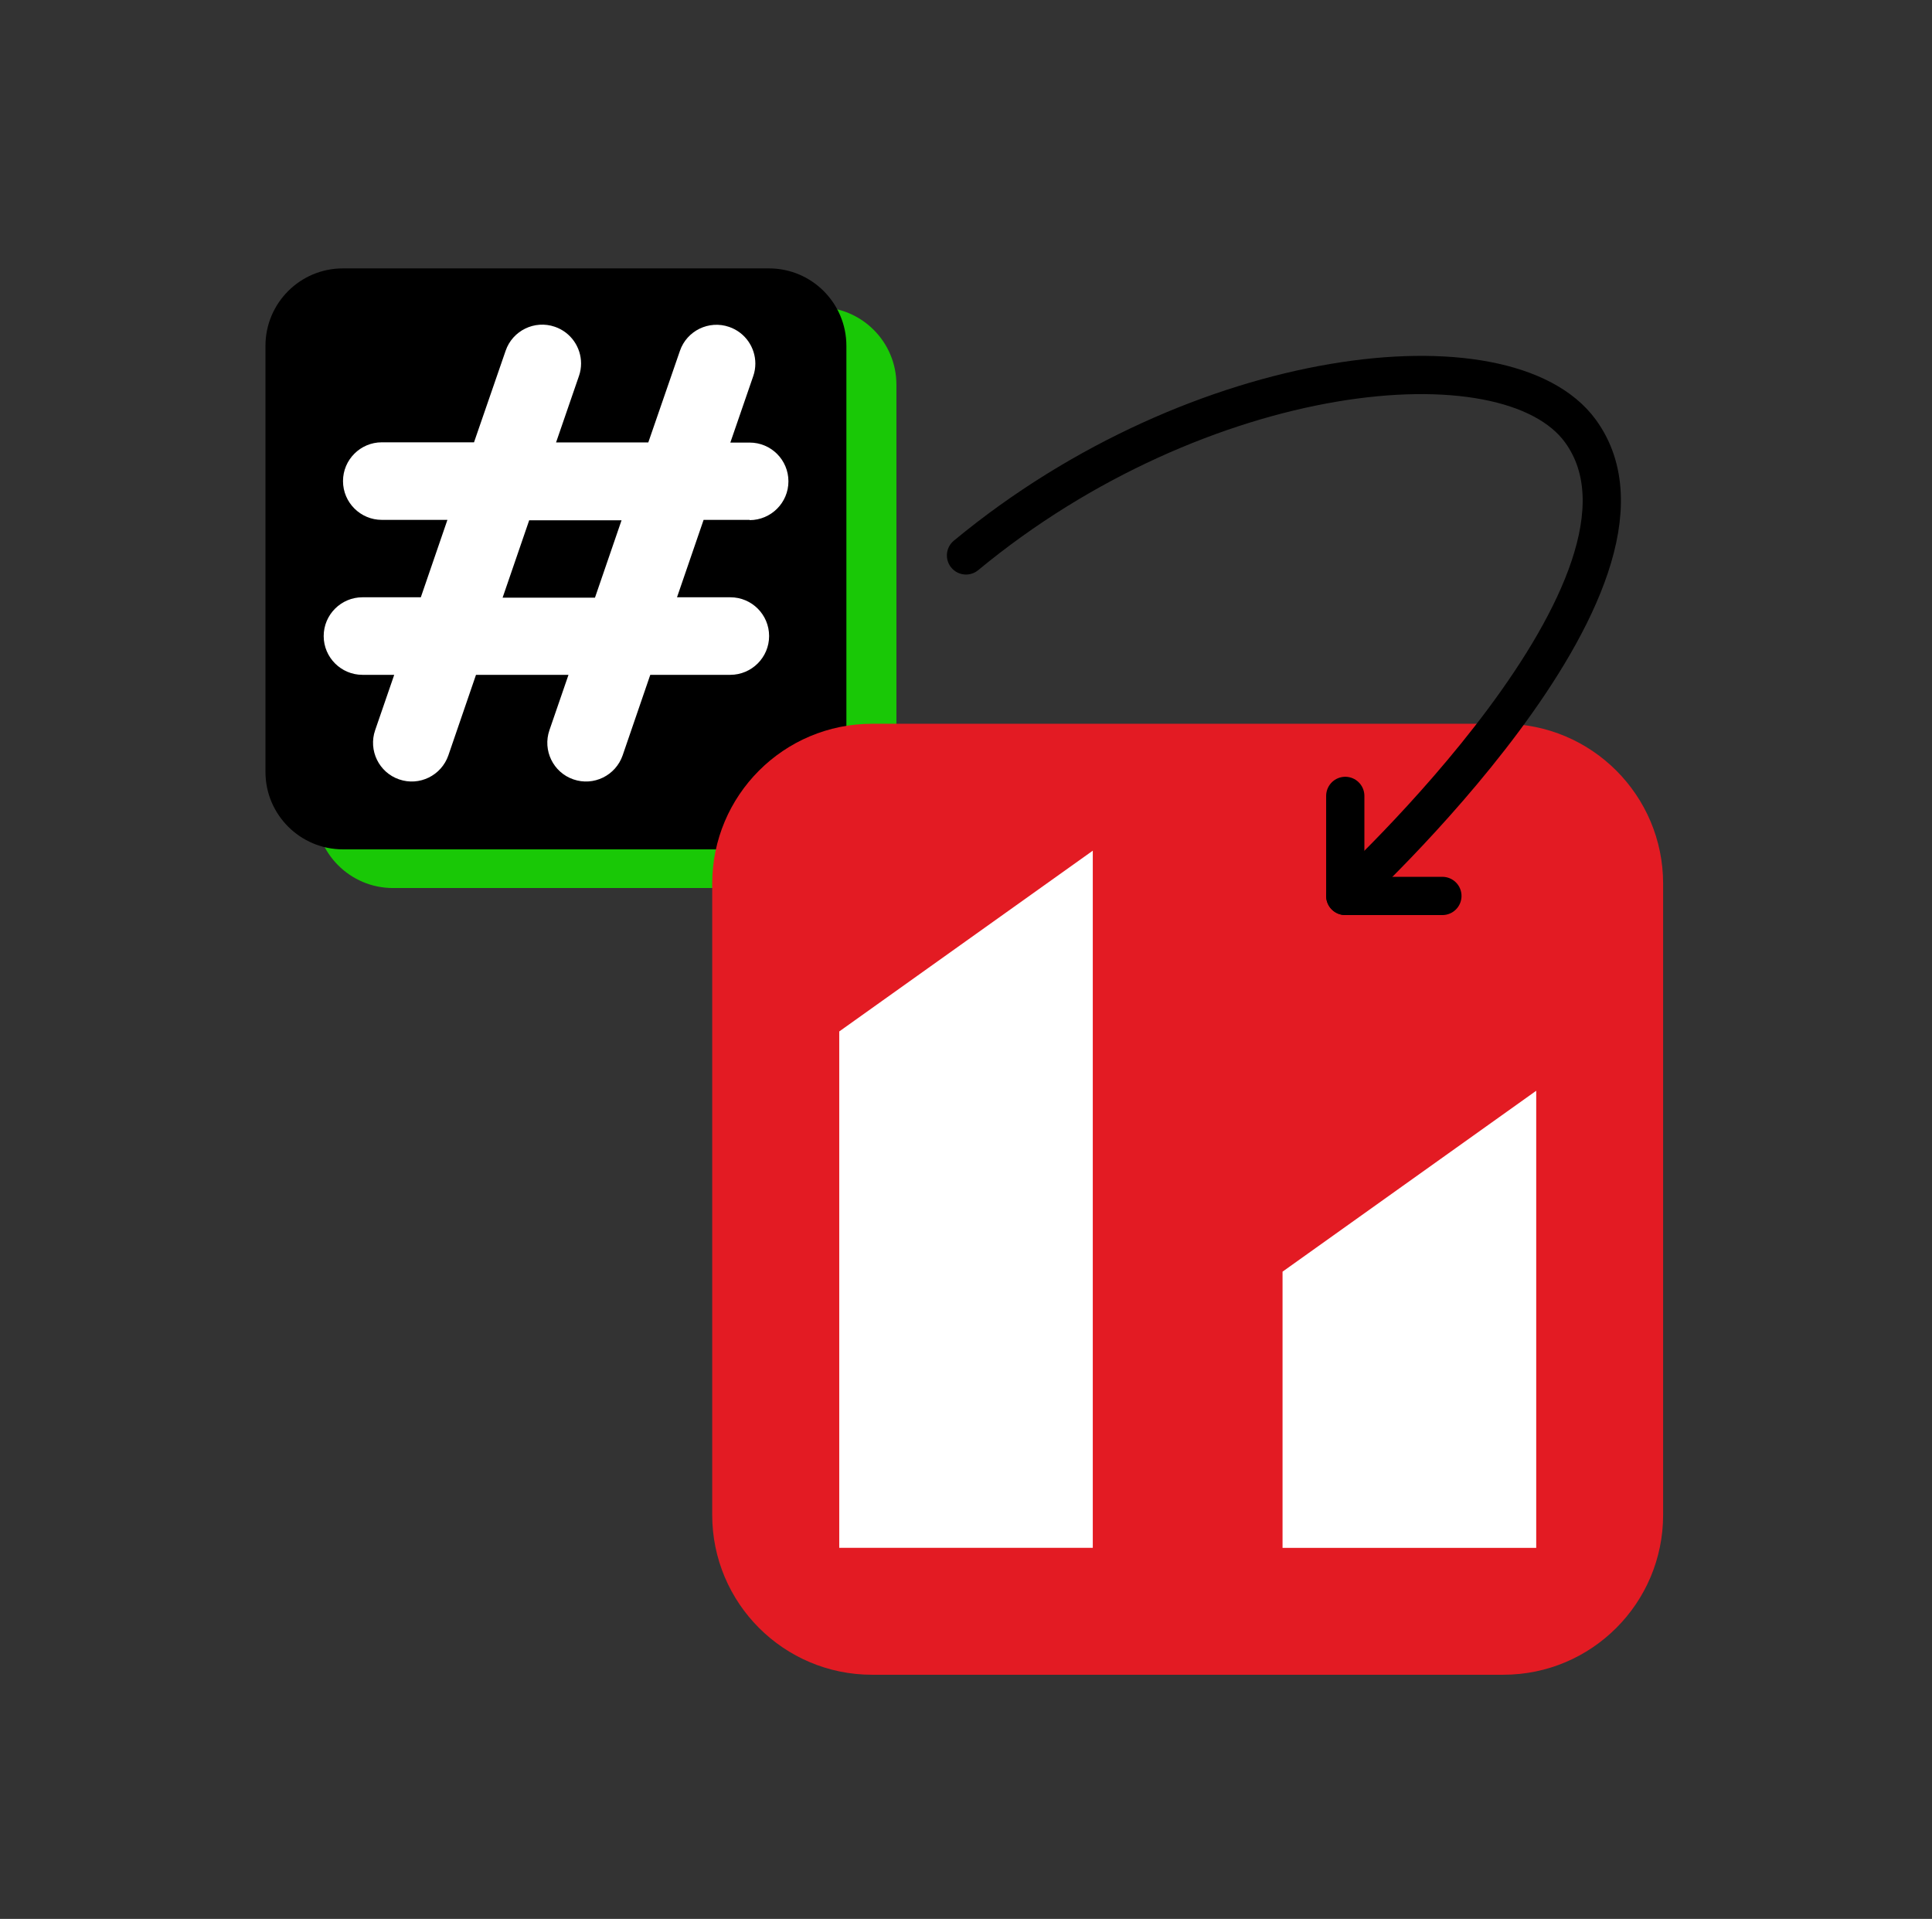
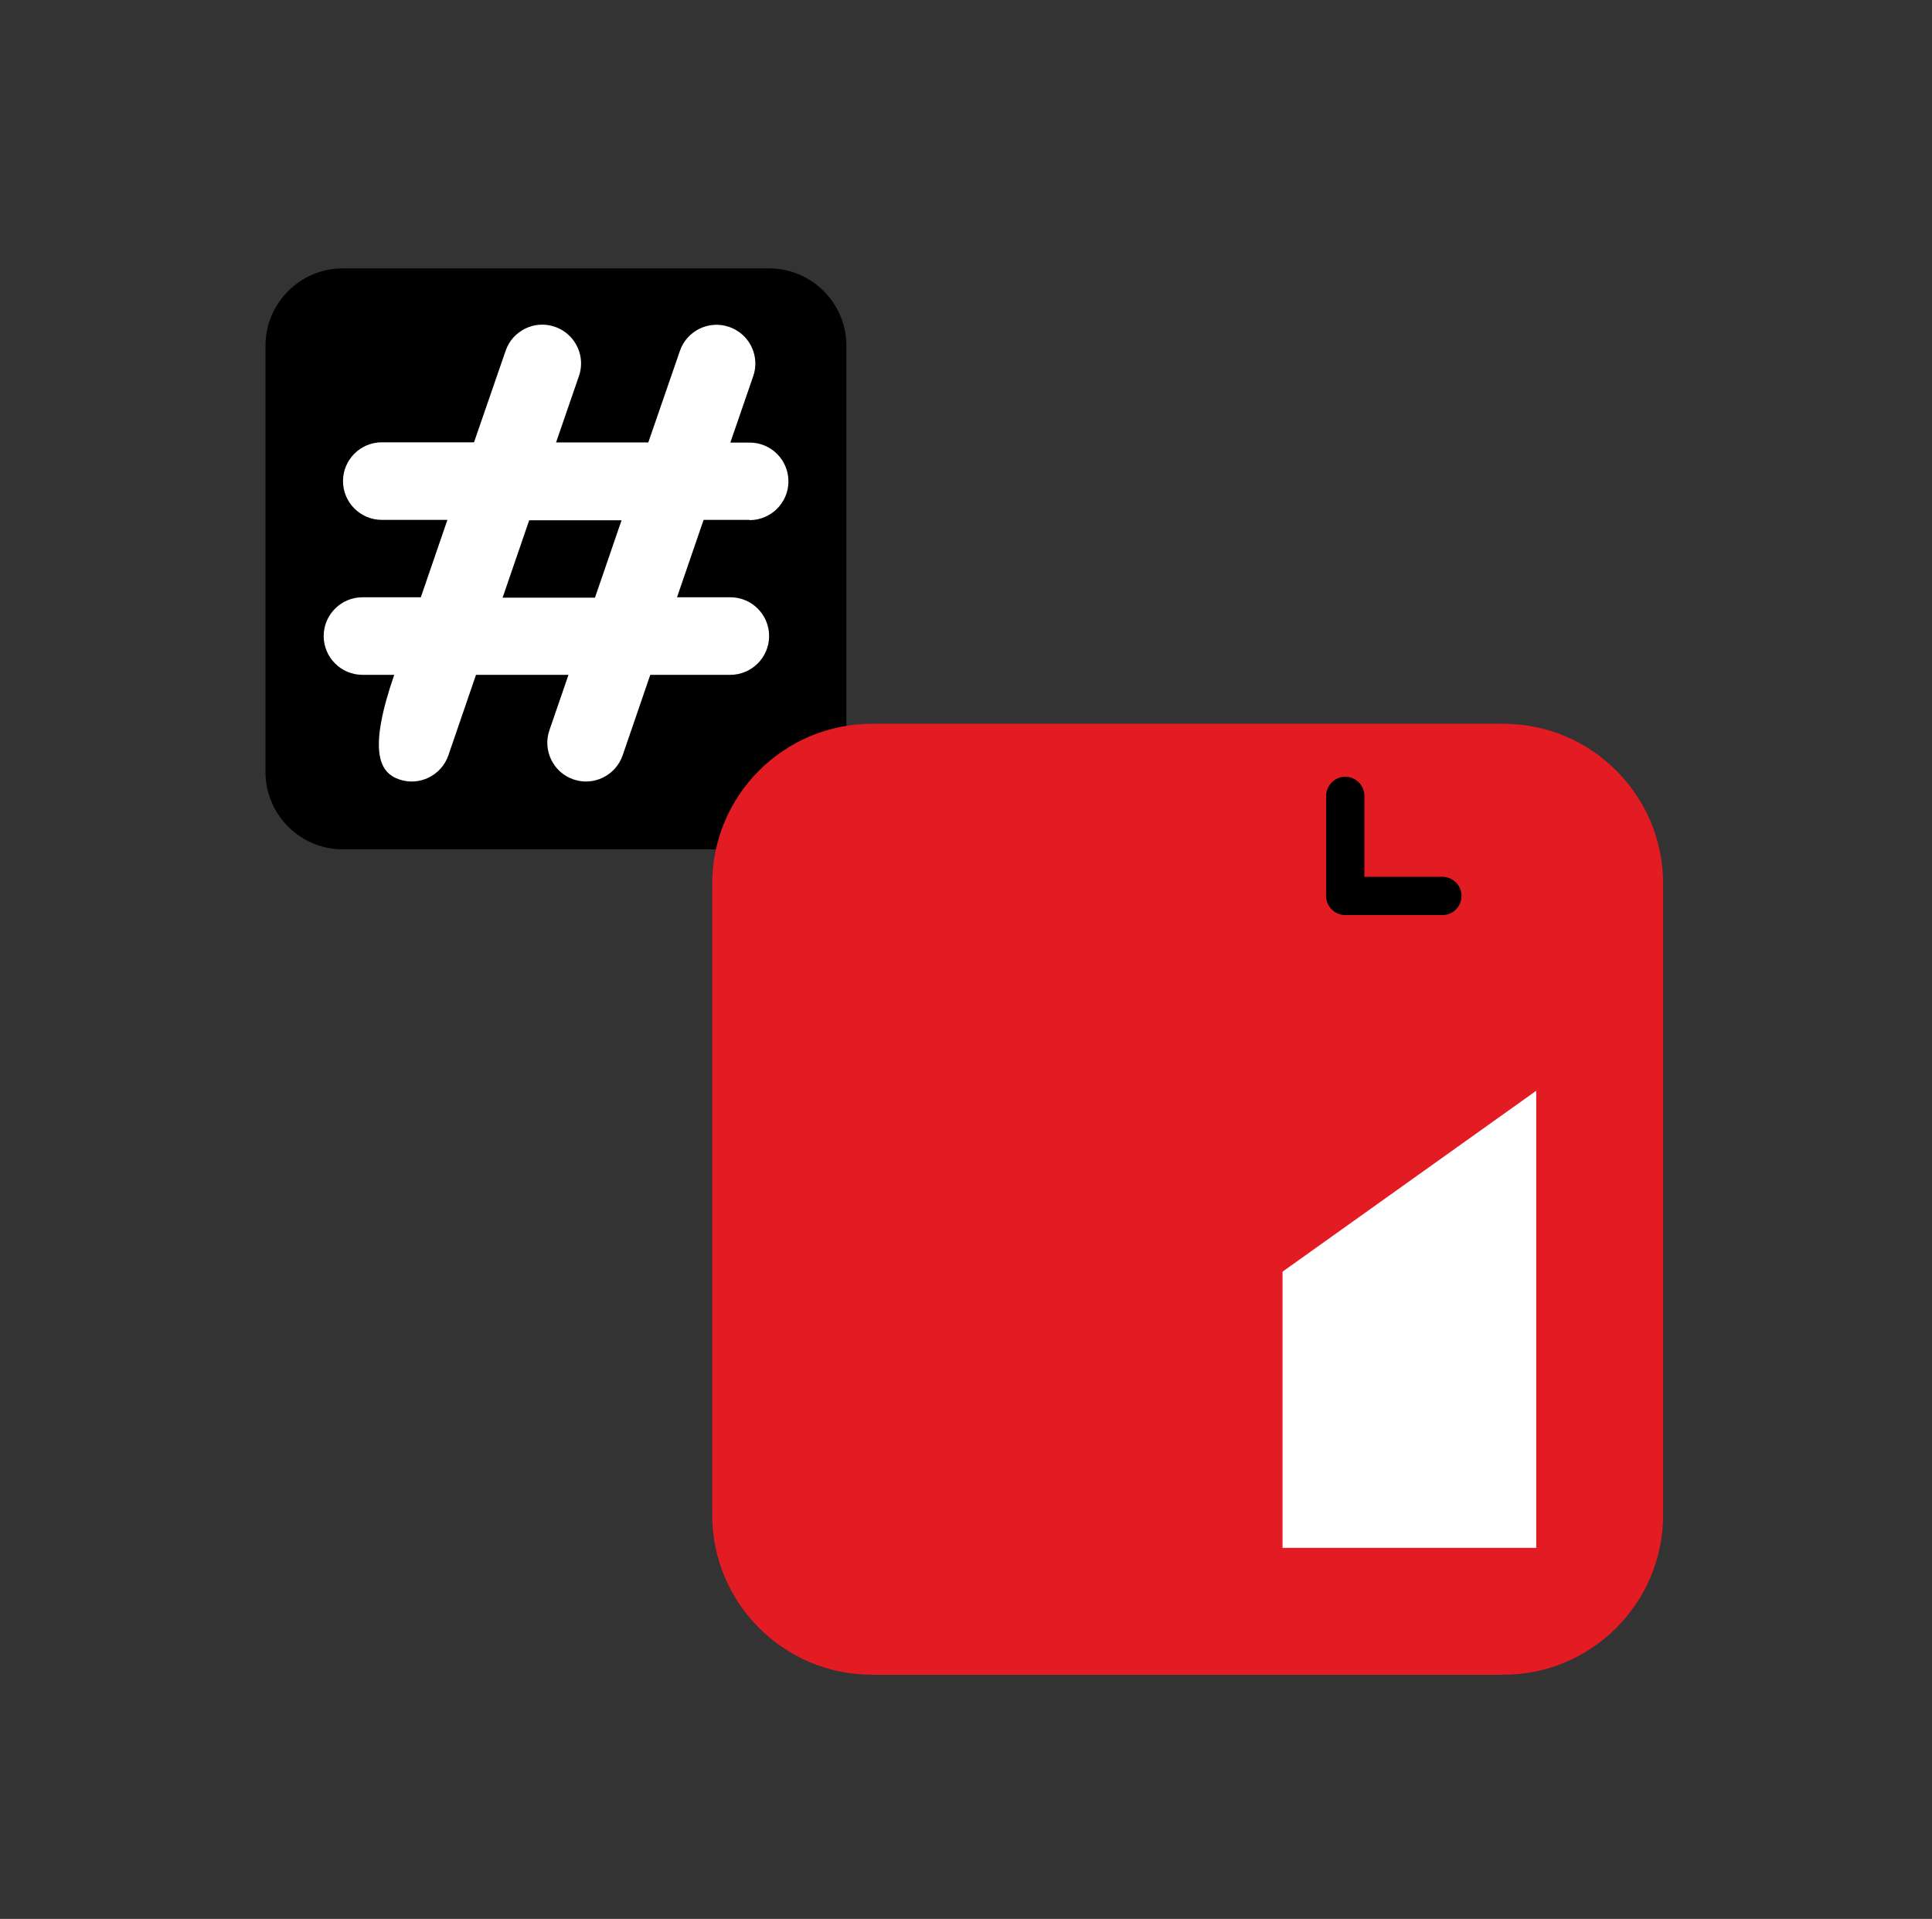
<svg xmlns="http://www.w3.org/2000/svg" width="146" height="145" viewBox="0 0 146 145" fill="none">
  <rect x="0" y="0" width="146" height="145" fill="#333333" stroke="none" />
  <g clip-path="url(#clip0_3557_14793)">
-     <path d="M61.891 23.203H29.691C26.461 23.203 23.841 25.823 23.841 29.053V61.253C23.841 64.483 26.471 67.103 29.691 67.103H61.891C65.121 67.103 67.741 64.483 67.741 61.253V29.063C67.741 25.833 65.121 23.213 61.891 23.213V23.203Z" fill="#19C806" />
    <path d="M39.991 39.301H46.971L44.961 45.161H37.981L39.991 39.301Z" fill="black" />
    <path d="M58.111 20.281H25.911C22.681 20.281 20.061 22.901 20.061 26.131V58.331C20.061 61.561 22.691 64.181 25.911 64.181H58.111C61.341 64.181 63.961 61.561 63.961 58.331V26.131C63.961 22.901 61.341 20.281 58.111 20.281Z" fill="black" />
-     <path d="M56.651 39.303C57.451 39.303 58.191 38.973 58.721 38.443C59.251 37.913 59.581 37.183 59.581 36.373C59.581 34.753 58.271 33.443 56.651 33.443H55.191L56.921 28.423C57.031 28.113 57.081 27.783 57.081 27.473C57.081 26.263 56.321 25.123 55.101 24.703C53.571 24.173 51.901 24.993 51.381 26.513L48.991 33.433H42.021L43.751 28.413C43.861 28.103 43.911 27.773 43.911 27.463C43.911 26.253 43.151 25.113 41.931 24.693C40.401 24.163 38.731 24.983 38.211 26.503L35.821 33.423H28.851C27.241 33.423 25.921 34.733 25.921 36.353C25.921 37.973 27.241 39.283 28.851 39.283H33.811L31.801 45.133H27.391C25.781 45.133 24.461 46.443 24.461 48.063C24.461 49.683 25.781 50.993 27.391 50.993H29.791L28.351 55.173C27.821 56.703 28.641 58.373 30.161 58.893C31.691 59.423 33.351 58.603 33.881 57.083L35.971 50.993H42.961L41.521 55.173C40.991 56.703 41.811 58.373 43.331 58.893C44.861 59.423 46.521 58.603 47.051 57.083L49.141 50.993H55.191C55.991 50.993 56.731 50.663 57.261 50.133C57.791 49.603 58.121 48.873 58.121 48.063C58.121 46.443 56.811 45.133 55.191 45.133H51.161L53.171 39.283H56.651V39.303ZM44.961 45.163H37.981L39.991 39.313H46.971L44.961 45.163Z" fill="white" />
+     <path d="M56.651 39.303C57.451 39.303 58.191 38.973 58.721 38.443C59.251 37.913 59.581 37.183 59.581 36.373C59.581 34.753 58.271 33.443 56.651 33.443H55.191L56.921 28.423C57.031 28.113 57.081 27.783 57.081 27.473C57.081 26.263 56.321 25.123 55.101 24.703C53.571 24.173 51.901 24.993 51.381 26.513L48.991 33.433H42.021L43.751 28.413C43.861 28.103 43.911 27.773 43.911 27.463C43.911 26.253 43.151 25.113 41.931 24.693C40.401 24.163 38.731 24.983 38.211 26.503L35.821 33.423H28.851C27.241 33.423 25.921 34.733 25.921 36.353C25.921 37.973 27.241 39.283 28.851 39.283H33.811L31.801 45.133H27.391C25.781 45.133 24.461 46.443 24.461 48.063C24.461 49.683 25.781 50.993 27.391 50.993H29.791C27.821 56.703 28.641 58.373 30.161 58.893C31.691 59.423 33.351 58.603 33.881 57.083L35.971 50.993H42.961L41.521 55.173C40.991 56.703 41.811 58.373 43.331 58.893C44.861 59.423 46.521 58.603 47.051 57.083L49.141 50.993H55.191C55.991 50.993 56.731 50.663 57.261 50.133C57.791 49.603 58.121 48.873 58.121 48.063C58.121 46.443 56.811 45.133 55.191 45.133H51.161L53.171 39.283H56.651V39.303ZM44.961 45.163H37.981L39.991 39.313H46.971L44.961 45.163Z" fill="white" />
    <path d="M113.601 54.691H65.901C59.229 54.691 53.821 60.1 53.821 66.771V114.471C53.821 121.143 59.229 126.551 65.901 126.551H113.601C120.273 126.551 125.681 121.143 125.681 114.471V66.771C125.681 60.1 120.273 54.691 113.601 54.691Z" fill="#E31B23" />
-     <path d="M82.581 116.961H63.421V77.941L82.581 64.281V116.961Z" fill="white" />
    <path d="M116.091 116.962H96.921V96.092L116.091 82.422V116.962Z" fill="white" />
    <path d="M109.001 67.701H101.661V60.141" stroke="black" stroke-width="2.89" stroke-linecap="round" stroke-linejoin="round" />
-     <path d="M73.001 41.97C90.661 27.36 113.871 24.94 119.431 32.57C127.681 43.9 101.661 67.7 101.661 67.7" stroke="black" stroke-width="2.89" stroke-linecap="round" stroke-linejoin="round" />
  </g>
  <defs>
    <clipPath id="clip0_3557_14793">
      <rect width="145" height="145" fill="white" transform="translate(0.501)" />
    </clipPath>
  </defs>
</svg>